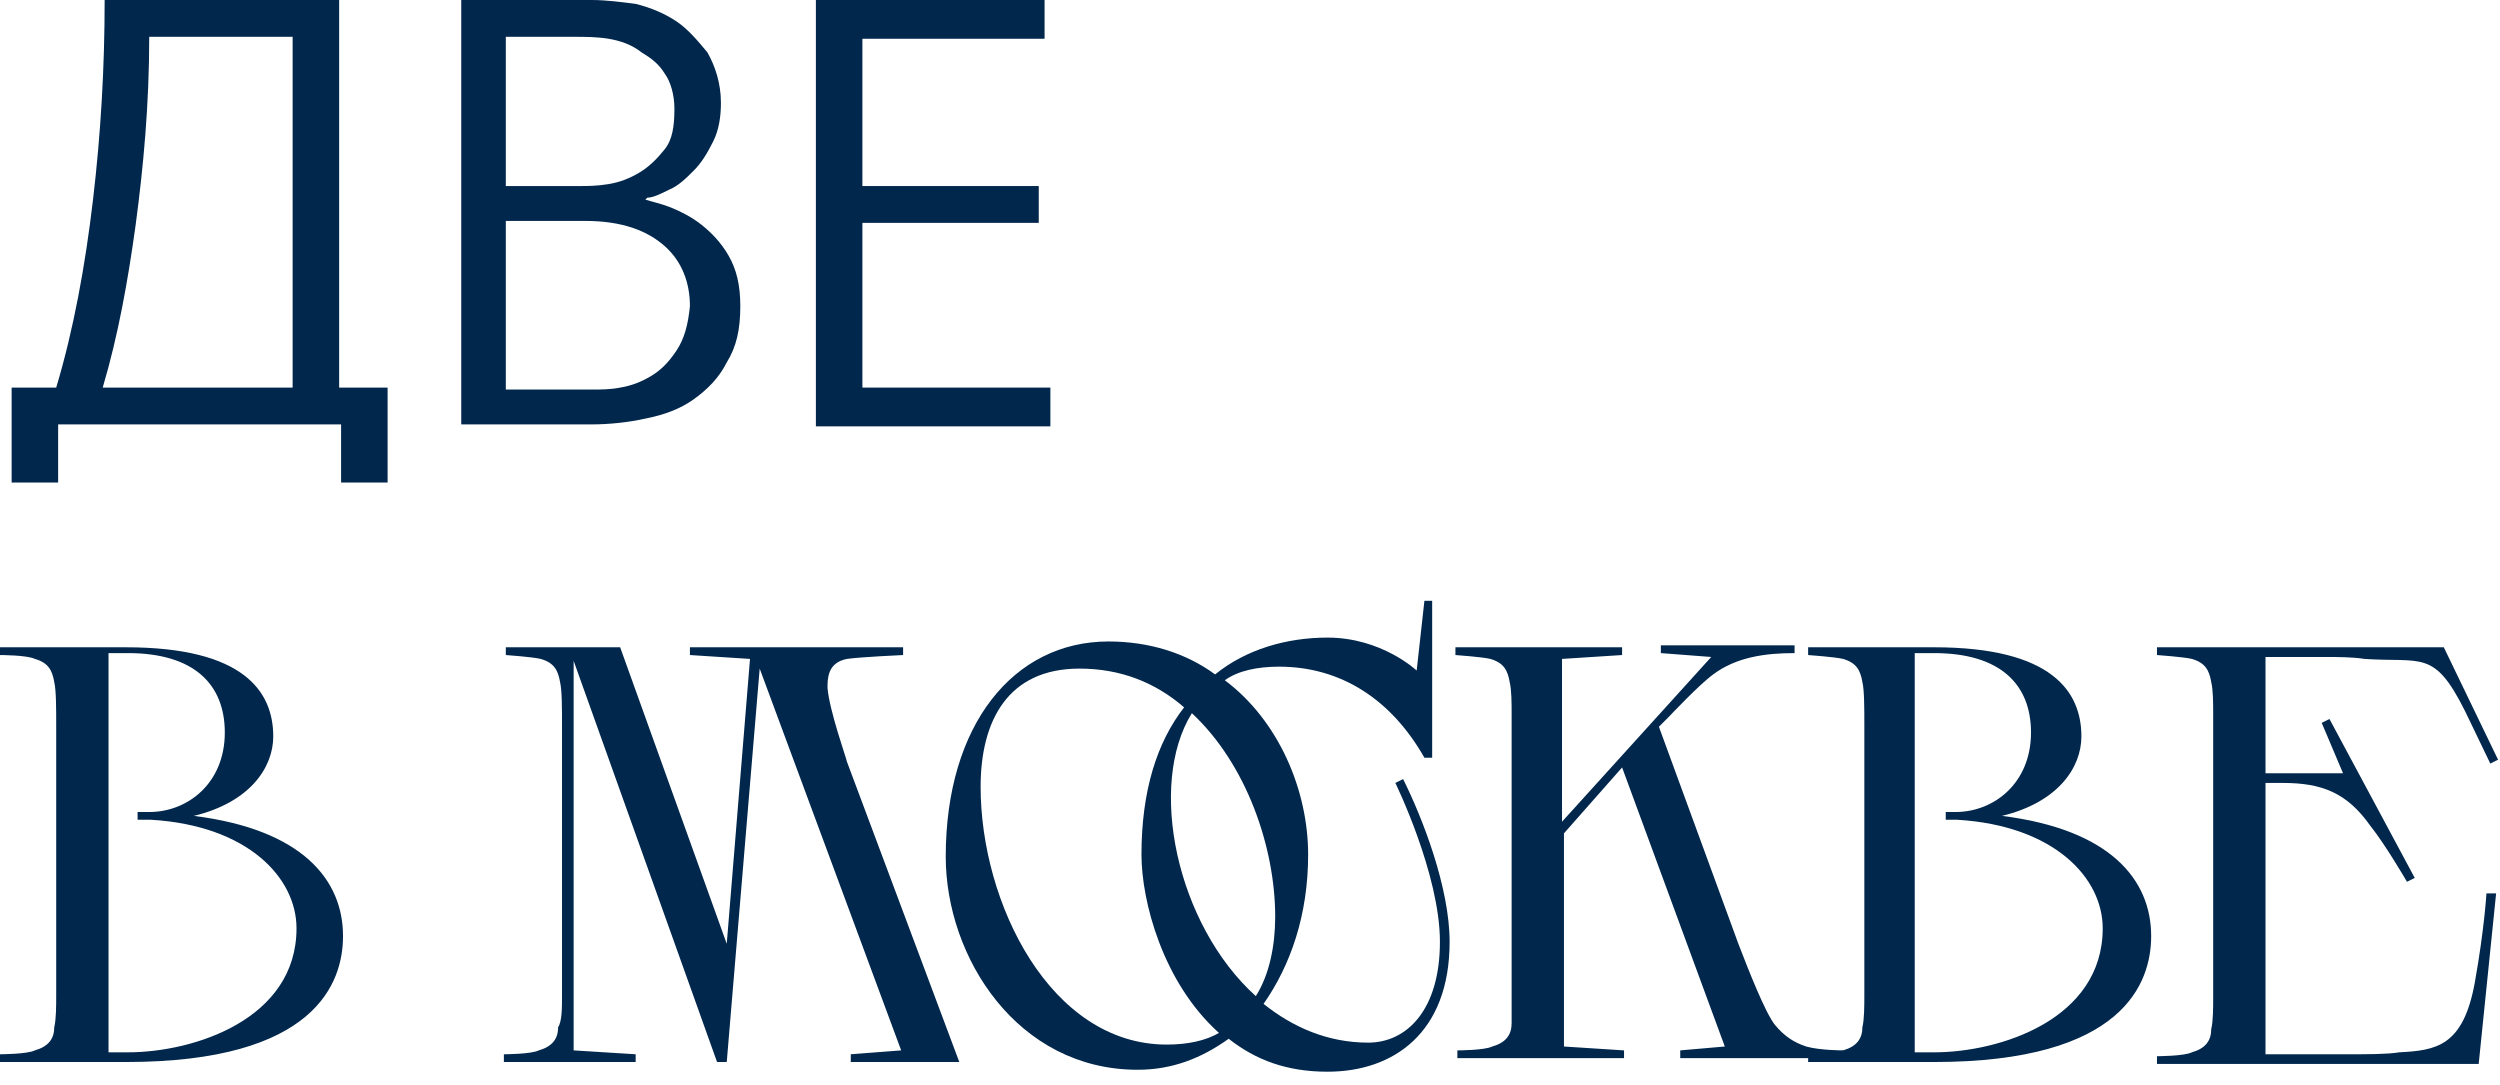
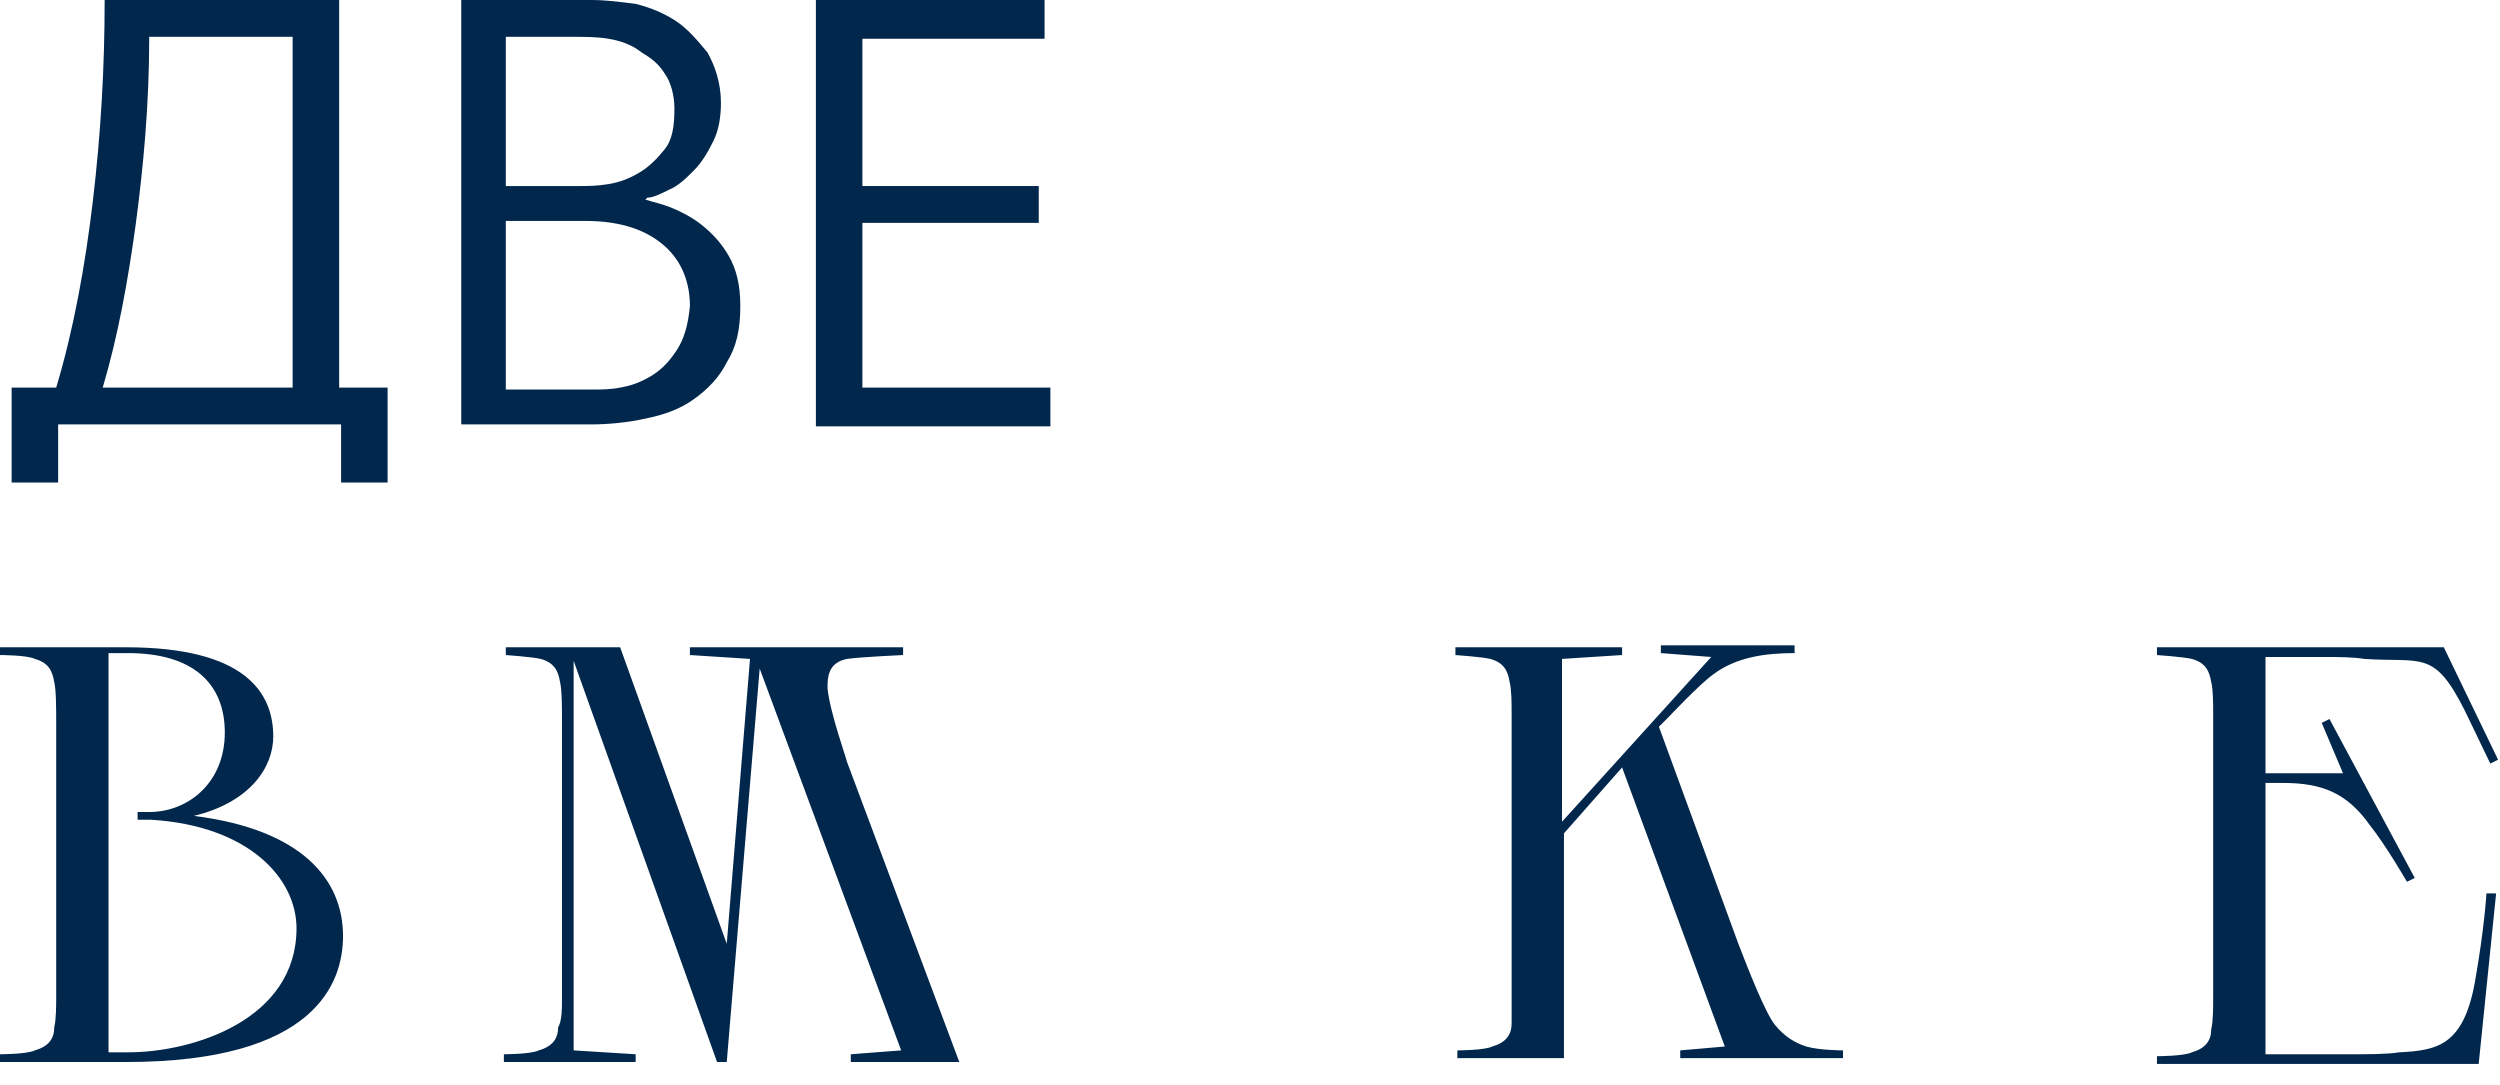
<svg xmlns="http://www.w3.org/2000/svg" width="129" height="56" viewBox="0 0 129 56" fill="none">
  <path d="M0.6 24.9V20H2.9C3.8 17 4.4 13.7 4.8 10.3C5.2 6.9 5.4 3.5 5.4 0H17.5V20H20V24.9H17.6V21.9H3V24.9H0.6ZM5.3 20H15.1V1.9H7.7C7.7 5.4 7.4 8.6 7 11.6C6.6 14.5 6.1 17.3 5.3 20Z" fill="#01274D" />
  <path d="M23.8 22V0H30.5C31.3 0 32 0.1 32.8 0.2C33.6 0.4 34.3 0.7 34.9 1.1C35.5 1.5 36 2.1 36.5 2.7C36.9 3.4 37.2 4.3 37.2 5.3C37.2 6 37.1 6.7 36.8 7.3C36.5 7.9 36.2 8.4 35.8 8.8C35.4 9.2 35 9.6 34.5 9.8C34.1 10 33.7 10.2 33.4 10.2L33.3 10.3C33.6 10.4 34.1 10.5 34.6 10.7C35.1 10.9 35.7 11.2 36.2 11.6C36.7 12 37.2 12.5 37.6 13.2C38 13.9 38.2 14.7 38.2 15.8C38.2 17 38 17.9 37.5 18.7C37.1 19.5 36.5 20.1 35.8 20.6C35.1 21.1 34.3 21.4 33.3 21.6C32.4 21.8 31.4 21.9 30.5 21.9H23.8V22ZM26.1 1.9V9.6H29.9C30.3 9.6 30.8 9.6 31.4 9.5C32 9.4 32.5 9.2 33 8.9C33.5 8.6 33.9 8.2 34.3 7.7C34.7 7.2 34.8 6.5 34.8 5.6C34.8 4.9 34.6 4.2 34.3 3.8C34 3.3 33.6 3 33.1 2.7C32.6 2.3 32 2.1 31.4 2C30.8 1.9 30.2 1.9 29.6 1.9H26.1ZM26.1 11.4V20.1H30.6C31 20.1 31.5 20.1 32 20C32.6 19.9 33.1 19.7 33.6 19.4C34.1 19.1 34.5 18.7 34.9 18.1C35.3 17.5 35.5 16.8 35.6 15.8C35.6 14.6 35.2 13.5 34.3 12.7C33.4 11.9 32.1 11.4 30.2 11.4H26.1Z" fill="#01274D" />
  <path d="M42.1 22V0H53.9V2H44.5V9.6H53.6V11.5H44.5V20H54.2V22H42.1Z" fill="#01274D" />
  <path d="M2.9 37.4C2.9 36.6 2.9 35.6 2.8 35.2C2.7 34.6 2.5 34.2 1.8 34C1.4 33.8 0 33.8 0 33.8V33.4H6.5C12.6 33.4 14.1 35.7 14.1 38C14.1 39.6 12.9 41.4 10 42.1C15.6 42.8 17.7 45.4 17.7 48.3C17.7 50.7 16.3 54.8 6.5 54.8H0V54.4C0 54.4 1.4 54.4 1.8 54.2C2.5 54 2.8 53.6 2.8 53C2.9 52.6 2.9 51.9 2.9 51.3V37.4ZM7.1 41.9H7.7C9.7 41.9 11.6 40.4 11.6 37.8C11.6 35.3 10 33.7 6.6 33.7H5.6V54.3H6.6C10 54.3 15.3 52.6 15.3 47.9C15.3 45.3 12.8 42.6 7.8 42.3H7.1V41.9Z" fill="#01274D" />
  <path d="M29 37.4C29 36.6 29 35.6 28.9 35.2C28.8 34.6 28.6 34.2 27.9 34C27.5 33.9 26.1 33.8 26.1 33.8V33.4H32L37.5 48.7L38.7 34L35.6 33.8V33.4H46.6V33.8C46.6 33.8 44.4 33.9 43.7 34C42.7 34.2 42.7 35 42.7 35.5C42.8 36.7 43.7 39.2 43.7 39.3L49.5 54.8H43.9V54.4L46.5 54.2L39.2 34.5L37.5 54.8H37L29.6 34.1V54.2L32.8 54.4V54.8H26V54.4C26 54.4 27.4 54.4 27.8 54.2C28.5 54 28.8 53.6 28.8 53C29 52.7 29 52 29 51.4V37.4Z" fill="#01274D" />
-   <path d="M57.2 33.1C59.3 33.1 61.2 33.7 62.7 34.8C64.3 33.5 66.4 32.9 68.5 32.9C71.3 32.9 73.1 34.6 73.1 34.6L73.5 31H73.9V39.1H73.5C71.8 36.1 69.2 34.4 66 34.4C64.9 34.4 63.9 34.6 63.2 35.1C66 37.2 67.5 40.8 67.5 44.1C67.5 47.2 66.6 49.8 65.2 51.8C66.7 53 68.5 53.8 70.6 53.8C72.6 53.8 74.3 52.1 74.3 48.6C74.3 45.1 72 40.4 72 40.4L72.4 40.2C73.4 42.2 74.8 45.8 74.8 48.6C74.8 53.3 71.9 55.3 68.5 55.3C66.4 55.3 64.8 54.7 63.4 53.6C62 54.6 60.5 55.2 58.7 55.2C52.5 55.2 48.8 49.4 48.8 44.2C48.8 37.4 52.3 33.1 57.2 33.1ZM58.9 44.1C58.9 40.8 59.7 38.3 61.1 36.5C59.6 35.2 57.8 34.5 55.7 34.5C52 34.5 50.6 37.2 50.6 40.6C50.6 46.6 54.2 53.9 60.2 53.9C61.3 53.9 62.2 53.7 62.9 53.3C60 50.7 58.9 46.5 58.9 44.1ZM61.5 36.8C59.2 40.5 60.7 47.7 64.8 51.4C65.5 50.3 65.8 48.8 65.8 47.3C65.8 43.7 64.3 39.4 61.5 36.8Z" fill="#01274D" />
-   <path d="M78 36.9C78 36.3 78 35.6 77.9 35.2C77.8 34.6 77.6 34.2 76.9 34C76.5 33.9 75.1 33.8 75.1 33.8V33.4H83.7V33.8L80.6 34V42.4L88.3 33.9L85.7 33.7V33.3H92.6V33.7C91.1 33.7 89.6 33.9 88.4 34.8C87.7 35.3 86.1 37 86.1 37L86.2 36.9L85.6 37.5L89.7 48.7C90.2 50 91.1 52.3 91.6 52.9C92.1 53.5 92.6 53.8 93.2 54C93.9 54.2 95.1 54.2 95.1 54.2V54.6H86.7V54.2L89 54L83.7 39.6L80.7 43V54L83.8 54.2V54.6H75.2V54.2C75.2 54.2 76.6 54.2 77 54C77.7 53.8 78 53.4 78 52.8C78 52.7 78 52 78 51.4V36.9Z" fill="#01274D" />
-   <path d="M96.2 37.4C96.2 36.6 96.2 35.6 96.1 35.2C96 34.6 95.8 34.2 95.1 34C94.7 33.9 93.3 33.8 93.3 33.8V33.4H99.8C105.9 33.4 107.4 35.7 107.4 38C107.4 39.6 106.2 41.4 103.3 42.1C108.9 42.8 111 45.4 111 48.3C111 50.7 109.6 54.8 99.8 54.8H93.3V54.4C93.3 54.4 94.7 54.4 95.1 54.2C95.8 54 96.1 53.6 96.1 53C96.2 52.6 96.2 51.9 96.2 51.3V37.4ZM100.3 41.9H100.9C102.9 41.9 104.8 40.4 104.8 37.8C104.8 35.3 103.2 33.7 99.8 33.7H98.8V54.3H99.8C103.2 54.3 108.5 52.6 108.5 47.9C108.5 45.3 106 42.6 101 42.3H100.4V41.9H100.3Z" fill="#01274D" />
+   <path d="M78 36.9C78 36.3 78 35.6 77.9 35.2C77.8 34.6 77.6 34.2 76.9 34C76.5 33.9 75.1 33.8 75.1 33.8V33.4H83.7V33.8L80.6 34V42.4L88.3 33.9L85.7 33.7V33.3H92.6V33.7C91.1 33.7 89.6 33.9 88.4 34.8C87.7 35.3 86.1 37 86.1 37L86.2 36.9L85.6 37.5L89.7 48.7C90.2 50 91.1 52.3 91.6 52.9C92.1 53.5 92.6 53.8 93.2 54C93.9 54.2 95.1 54.2 95.1 54.2V54.6H86.7V54.2L89 54L83.7 39.6L80.7 43V54V54.6H75.2V54.2C75.2 54.2 76.6 54.2 77 54C77.7 53.8 78 53.4 78 52.8C78 52.7 78 52 78 51.4V36.9Z" fill="#01274D" />
  <path d="M116.8 39.9H120.9L119.8 37.3L120.2 37.1L124.6 45.3L124.2 45.5C124.2 45.5 123.1 43.6 122.3 42.6C121.1 40.9 119.8 40.4 117.8 40.4H116.9V54.4H121.2C122.2 54.4 123.2 54.4 123.8 54.3C125.7 54.2 127.1 54 127.7 50.7C128.2 47.9 128.3 46.1 128.3 46.1H128.8L127.9 54.9H111.3V54.5C111.3 54.5 112.7 54.5 113.1 54.3C113.8 54.1 114.1 53.7 114.1 53.1C114.2 52.7 114.2 52 114.2 51.4V36.9C114.2 36.3 114.2 35.6 114.1 35.2C114 34.6 113.8 34.2 113.1 34C112.7 33.9 111.3 33.8 111.3 33.8V33.4H126.1L128.9 39.2L128.5 39.4L127.2 36.7C125.6 33.5 125 34.2 122 34C121.4 33.9 120.6 33.9 119.9 33.9H116.9V39.9H116.8Z" fill="#01274D" />
</svg>